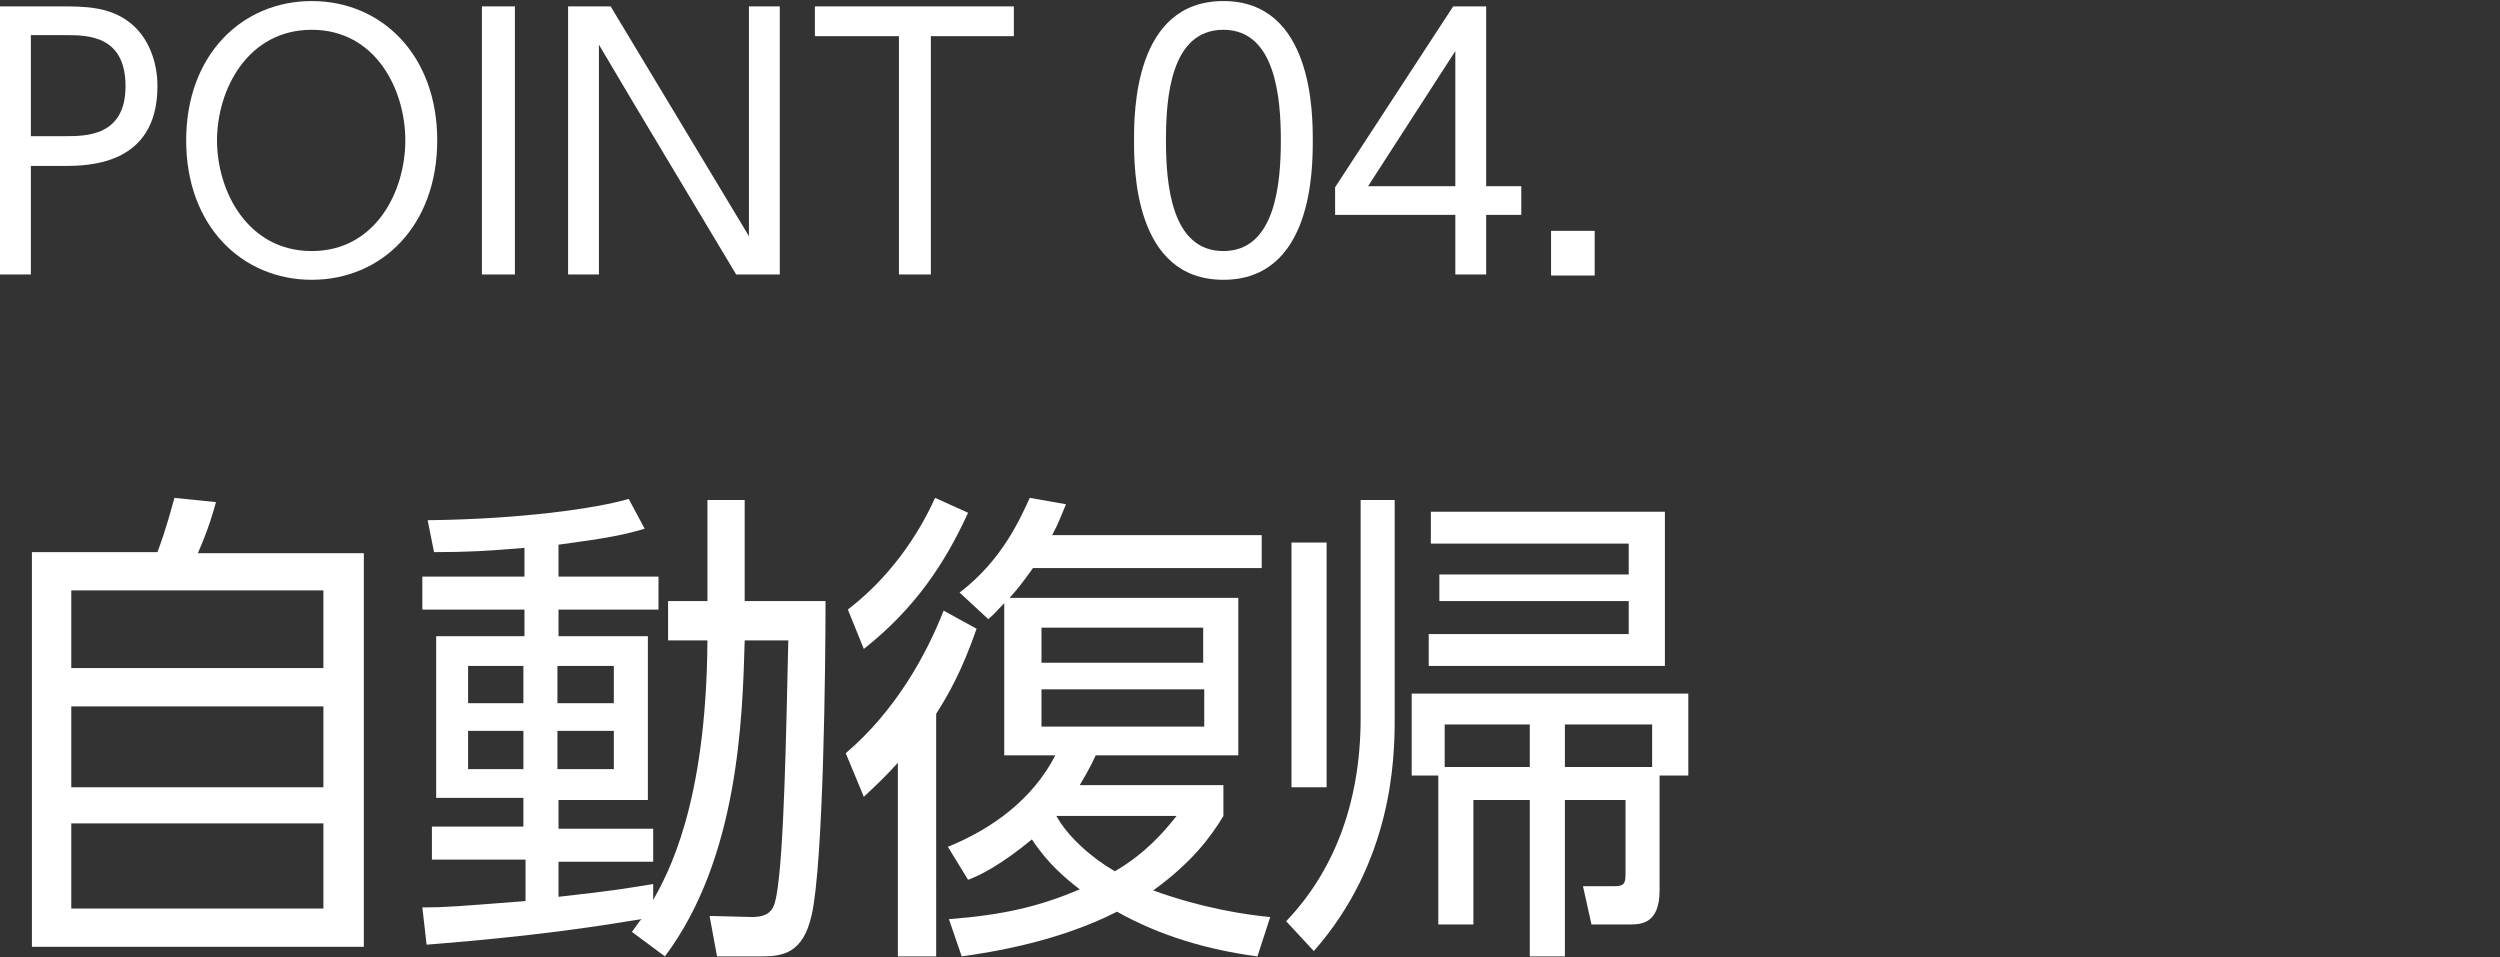
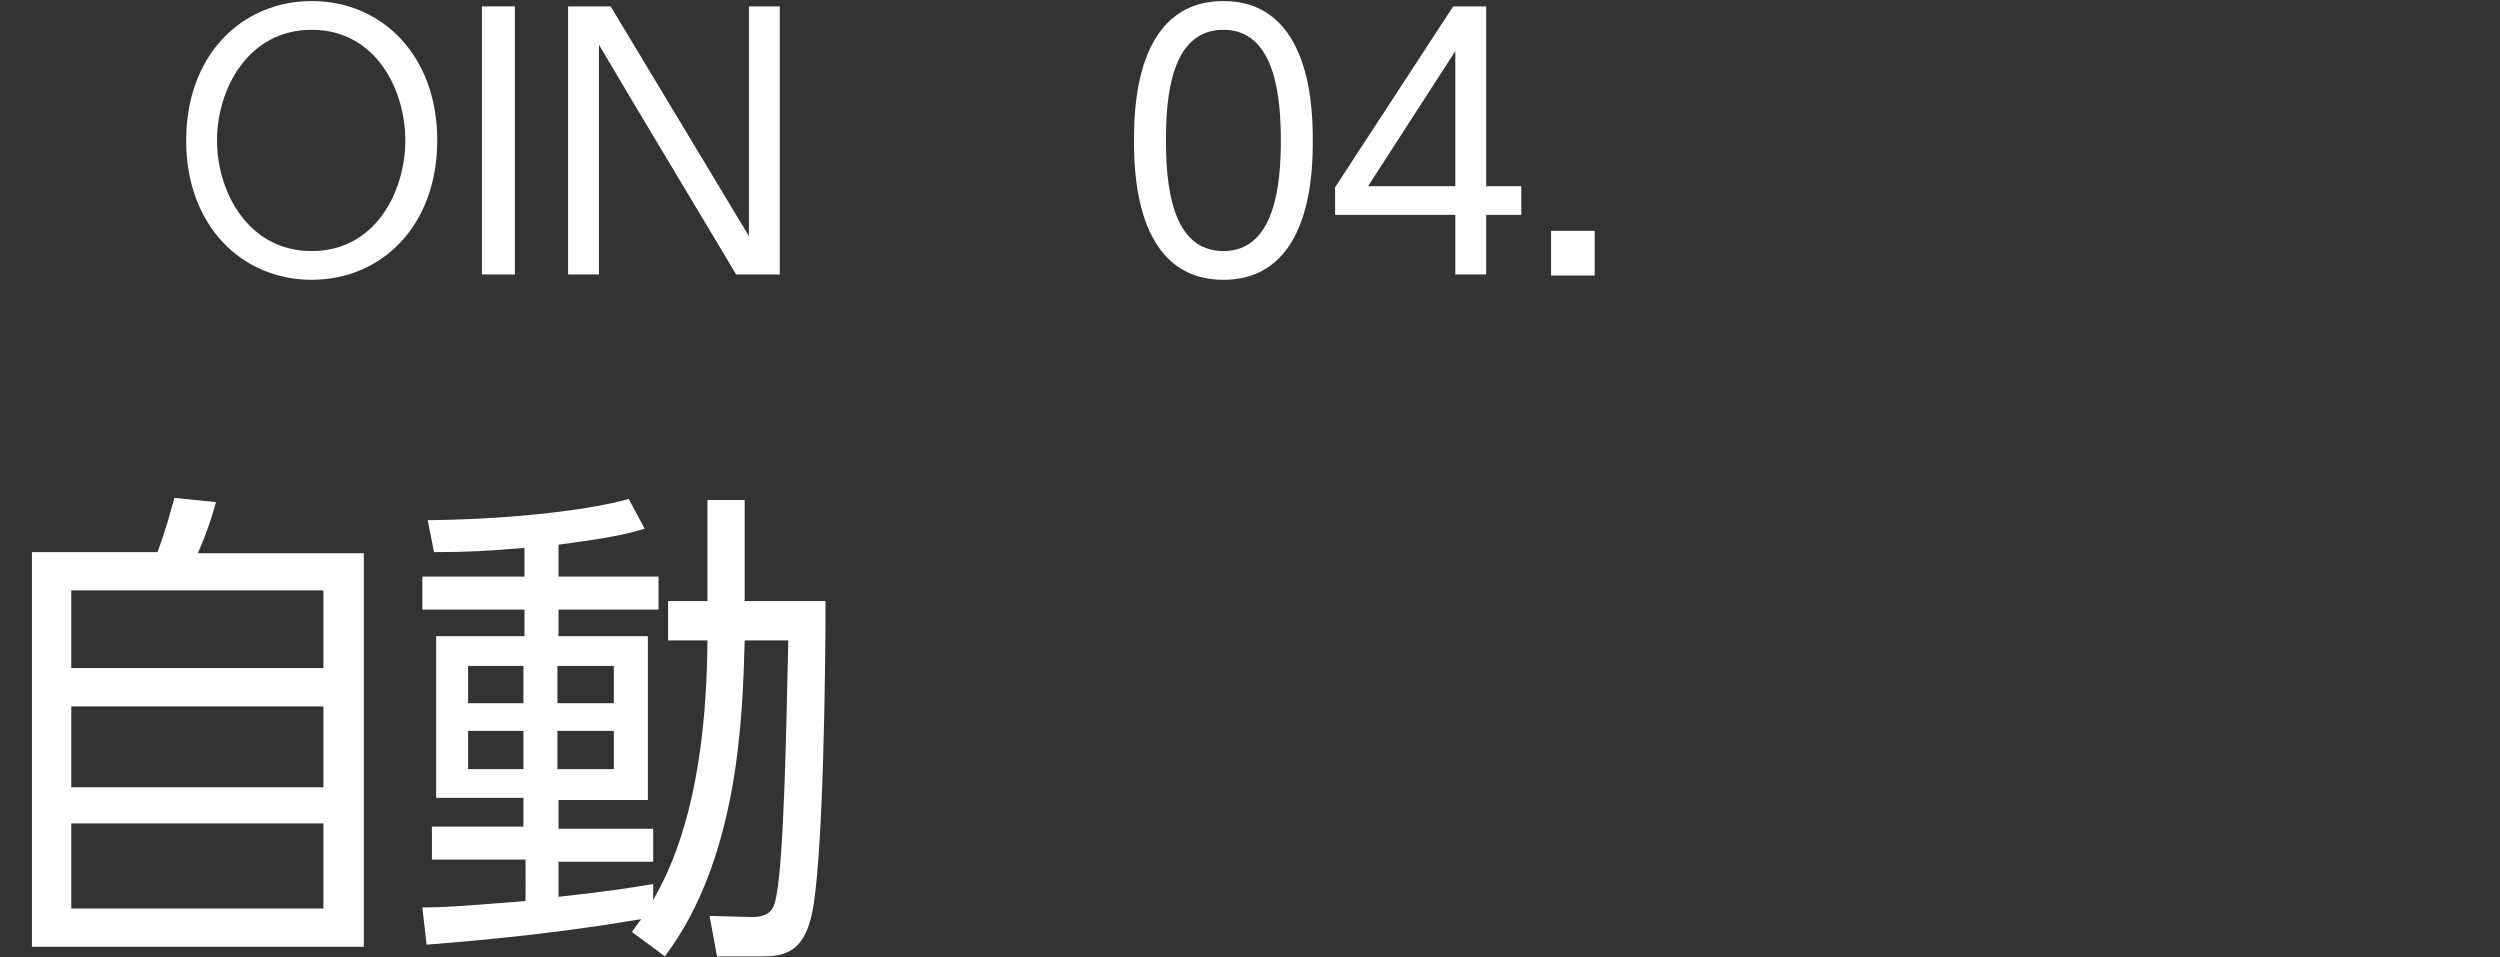
<svg xmlns="http://www.w3.org/2000/svg" version="1.1" x="0px" y="0px" width="235px" height="90px" viewBox="0 0 235 90" style="overflow:visible;enable-background:new 0 0 235 90;" xml:space="preserve">
  <rect x="0" y="0" width="235" height="90" fill="#333333" stroke="none" />
  <style type="text/css">
	.st0{fill:#FFFFFF;}
	.st1{fill:none;}
</style>
  <defs>
</defs>
  <g>
    <g>
      <g>
-         <path class="st0" d="M6.3,0.6c2.8,0,4.5,0.4,6,1.6c1.6,1.3,2.5,3.5,2.5,5.9c0,7.5-6.6,7.5-8.9,7.5h-3v10.2H0V0.6H6.3z M6.1,12.8     c2,0,5.7,0,5.7-4.7c0-4.8-3.6-4.8-5.7-4.8H2.9v9.5H6.1z" />
        <path class="st0" d="M29.3,0.1c6.6,0,11.8,5.1,11.8,13.1s-5.2,13.1-11.8,13.1c-6.5,0-11.8-5-11.8-13.1S22.8,0.1,29.3,0.1z      M29.3,23.6c6,0,8.8-5.6,8.8-10.4S35.3,2.8,29.3,2.8c-6,0-8.9,5.6-8.9,10.4C20.4,18,23.3,23.6,29.3,23.6z" />
        <path class="st0" d="M48.4,0.6v25.2h-3.1V0.6H48.4z" />
        <path class="st0" d="M57.4,0.6l13,21.6V0.6h2.9v25.2h-4.1L59.5,9.6l-3.2-5.4v21.6h-2.9V0.6H57.4z" />
-         <path class="st0" d="M87.5,25.8h-3V3.4h-7.9V0.6h18.7v2.8h-7.8V25.8z" />
        <path class="st0" d="M123.4,13.2c0,2.6,0,13.1-8.4,13.1s-8.4-10.5-8.4-13.1s0-13.1,8.4-13.1S123.4,10.7,123.4,13.2z M109.6,13.2     c0,4.1,0.5,10.4,5.4,10.4c4.9,0,5.4-6.4,5.4-10.4c0-4-0.5-10.4-5.4-10.4C110,2.8,109.6,9.3,109.6,13.2z" />
        <path class="st0" d="M136.8,25.8v-5.6h-11.3v-2.6l11.1-17h3.1v16.9h3.3v2.7h-3.3v5.6H136.8z M136.8,17.5V4.8l-8.2,12.7H136.8z" />
        <path class="st0" d="M149.9,21.7v4.2h-4.1v-4.2H149.9z" />
      </g>
    </g>
    <g>
      <path class="st0" d="M34.2,51.9V89H3V51.9h11.8c0.9-2.4,1.3-4.1,1.6-5.1l3.9,0.4c-0.3,1.1-0.7,2.5-1.7,4.8H34.2z M30.4,62.8v-7.3    H6.7v7.3H30.4z M6.7,66.3V74h23.7v-7.6H6.7z M6.7,77.4v8h23.7v-8H6.7z" />
      <path class="st0" d="M49.2,80.8h-8.6v-3.1h8.6v-2.7H41V59.8h8.3v-2.5h-9.6v-3.1h9.6v-2.7c-3.6,0.3-5.4,0.4-8.5,0.4l-0.6-3    c8.8-0.1,15.8-1.1,18.9-2l1.5,2.8c-2.6,0.8-5.3,1.1-8.1,1.5v3h9.4v3.1h-9.4v2.5h8.4v15.4h-8.4v2.7h8.9v3.1h-8.9v3.3    c5.4-0.6,6.4-0.8,8.9-1.2v1.5c1.4-2.5,5-9,5.1-24.4h-3.7v-3.7h3.7V47h3.5v9.5h7.6c0,6.1-0.2,24.6-1.3,29.5    c-0.8,3.6-2.7,3.9-4.7,3.9h-4.2l-0.7-3.8l4,0.1c1.9,0,2.1-1,2.3-2.1c0.7-3.9,0.9-15.2,1.1-23.9h-4.1c-0.2,7.4-0.6,20.5-7.5,29.7    l-3.1-2.3c0.7-1,0.8-1.1,0.9-1.2c-4.3,0.7-10,1.6-20.2,2.4l-0.4-3.5c2.1,0,3.3-0.1,9.7-0.6V80.8z M49.2,62.6H44v3.5h5.2V62.6z     M44,68.7v3.6h5.2v-3.6H44z M57.7,66.1v-3.5h-5.3v3.5H57.7z M52.4,72.3h5.3v-3.6h-5.3V72.3z" />
-       <path class="st0" d="M88,89.9h-3.6V71.7c-1,1.1-1.7,1.8-3.2,3.2l-1.7-4.1c4.7-4,7.6-9.3,9.2-13.4l3.1,1.7c-1.4,4-2.6,6.1-3.8,8    V89.9z M79.7,57.3c4.8-3.7,7.2-8.3,8.2-10.5l3.1,1.4c-2.2,4.8-5,9-9.8,12.8L79.7,57.3z M118.2,89.9c-4.6-0.6-9.1-1.9-13.2-4.2    c-5.5,2.8-11.7,3.8-14.6,4.2l-1.2-3.5c5.2-0.4,8.5-1.2,12.3-2.8c-1.3-1-3-2.4-4.5-4.7c-2.9,2.4-4.9,3.4-6,3.8l-1.9-3.1    c4.2-1.7,8-4.5,10.1-8.6h-4.8V56.7c-0.7,0.7-0.8,0.9-1.5,1.5l-2.7-2.5c4.1-3.1,5.8-7.2,6.6-8.9l3.4,0.6c-0.5,1.2-0.7,1.8-1.3,2.9    h19.7v3.1H97.1c-1,1.4-1.4,1.9-2.2,2.8h21.5V71h-13.4c-0.6,1.3-1.1,2.1-1.5,2.8h13.5v2.9c-1.2,2-3,4.4-6.6,7    c4.7,1.7,8.8,2.3,11,2.5L118.2,89.9z M113.1,62.3V59H97.9v3.3H113.1z M97.9,64.8v3.5h15.3v-3.5H97.9z M99.3,76.7L99.3,76.7    c1.1,2,3.4,4,5.5,5.2c2.9-1.7,4.6-3.7,5.8-5.2H99.3z" />
-       <path class="st0" d="M131.1,67.6c0,3.7-0.2,13.4-7.6,21.8l-2.6-2.8c4.2-4.4,7-10.7,7-19.1V47h3.2V67.6z M124.7,74h-3.3V51h3.3V74z     M147.1,89.9h-3.3V75.2h-5.3v11.7h-3.3v-14h-2.5v-7.7h26v7.7H156v10.8c0,3.2-1.8,3.2-2.9,3.2h-3.5l-0.8-3.6h3c0.9,0,1-0.3,1-1.2    v-6.9h-5.7V89.9z M135.3,56.6V54h17.8v-2.9h-18.6v-3h22v14.5h-22.2v-3h18.8v-3.1H135.3z M143.8,68.1h-8v4h8V68.1z M155.3,72.1v-4    h-8.2v4H155.3z" />
    </g>
  </g>
  <rect class="st1" width="235" height="90" />
</svg>